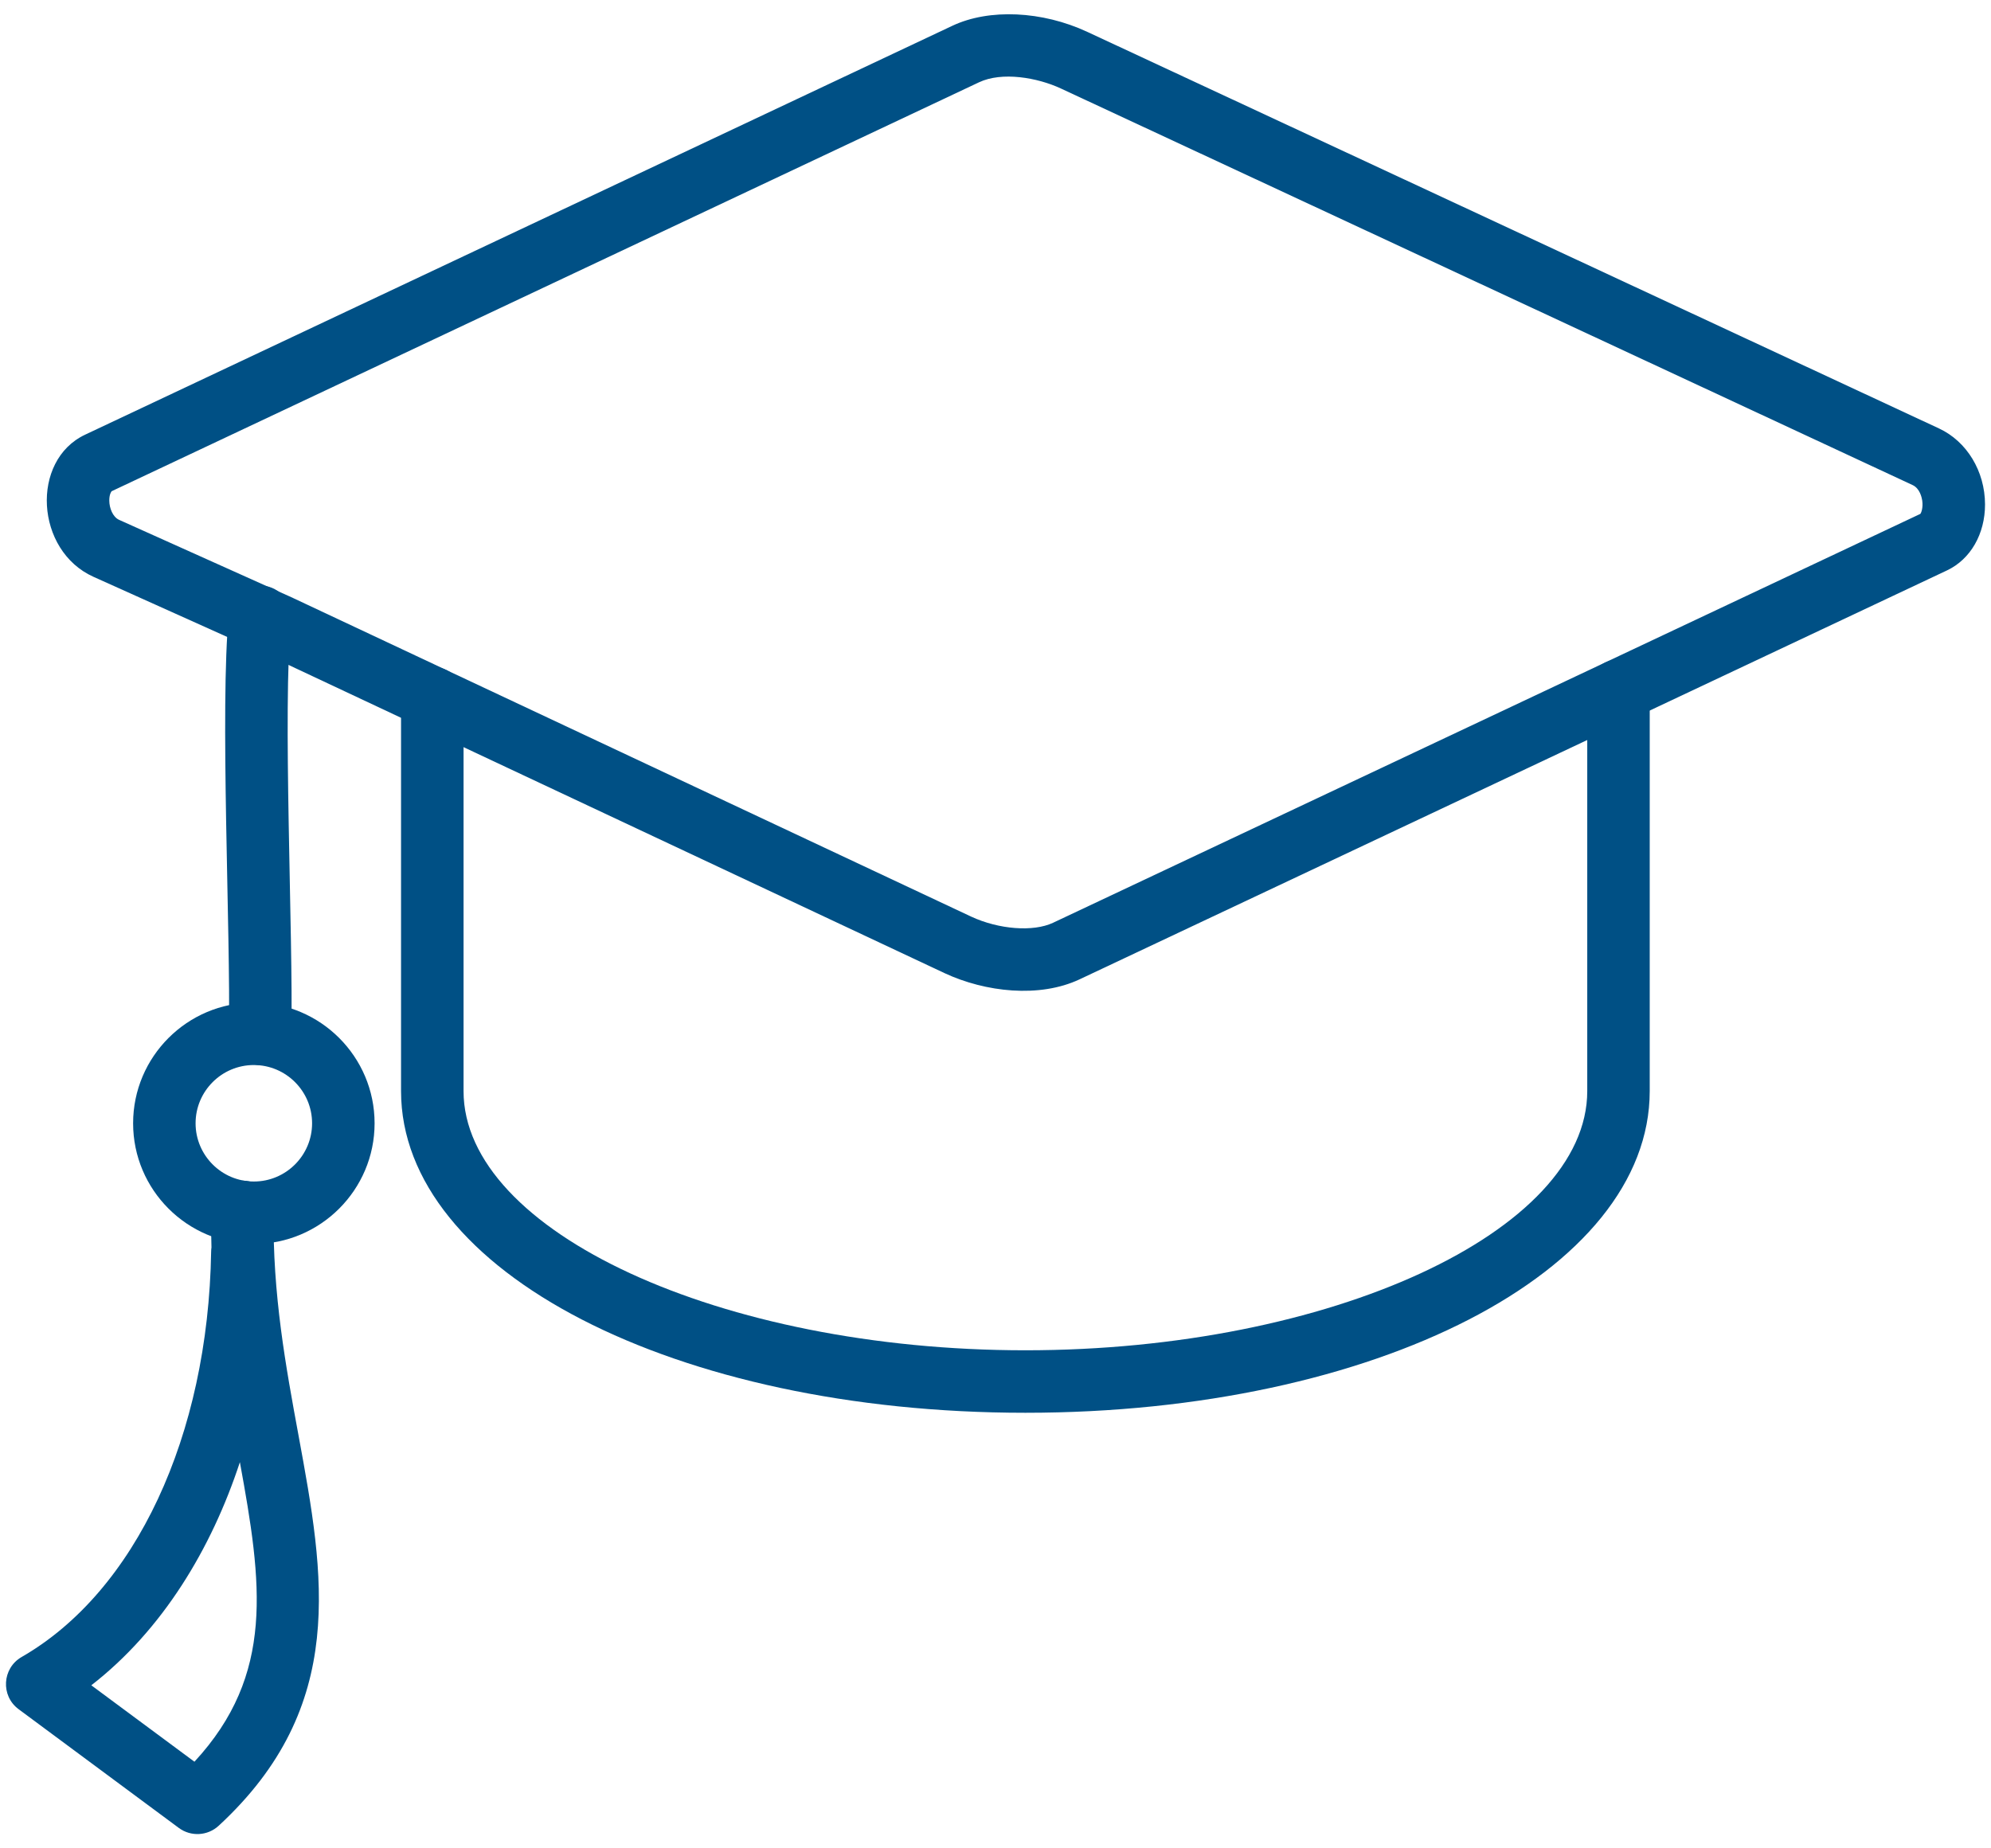
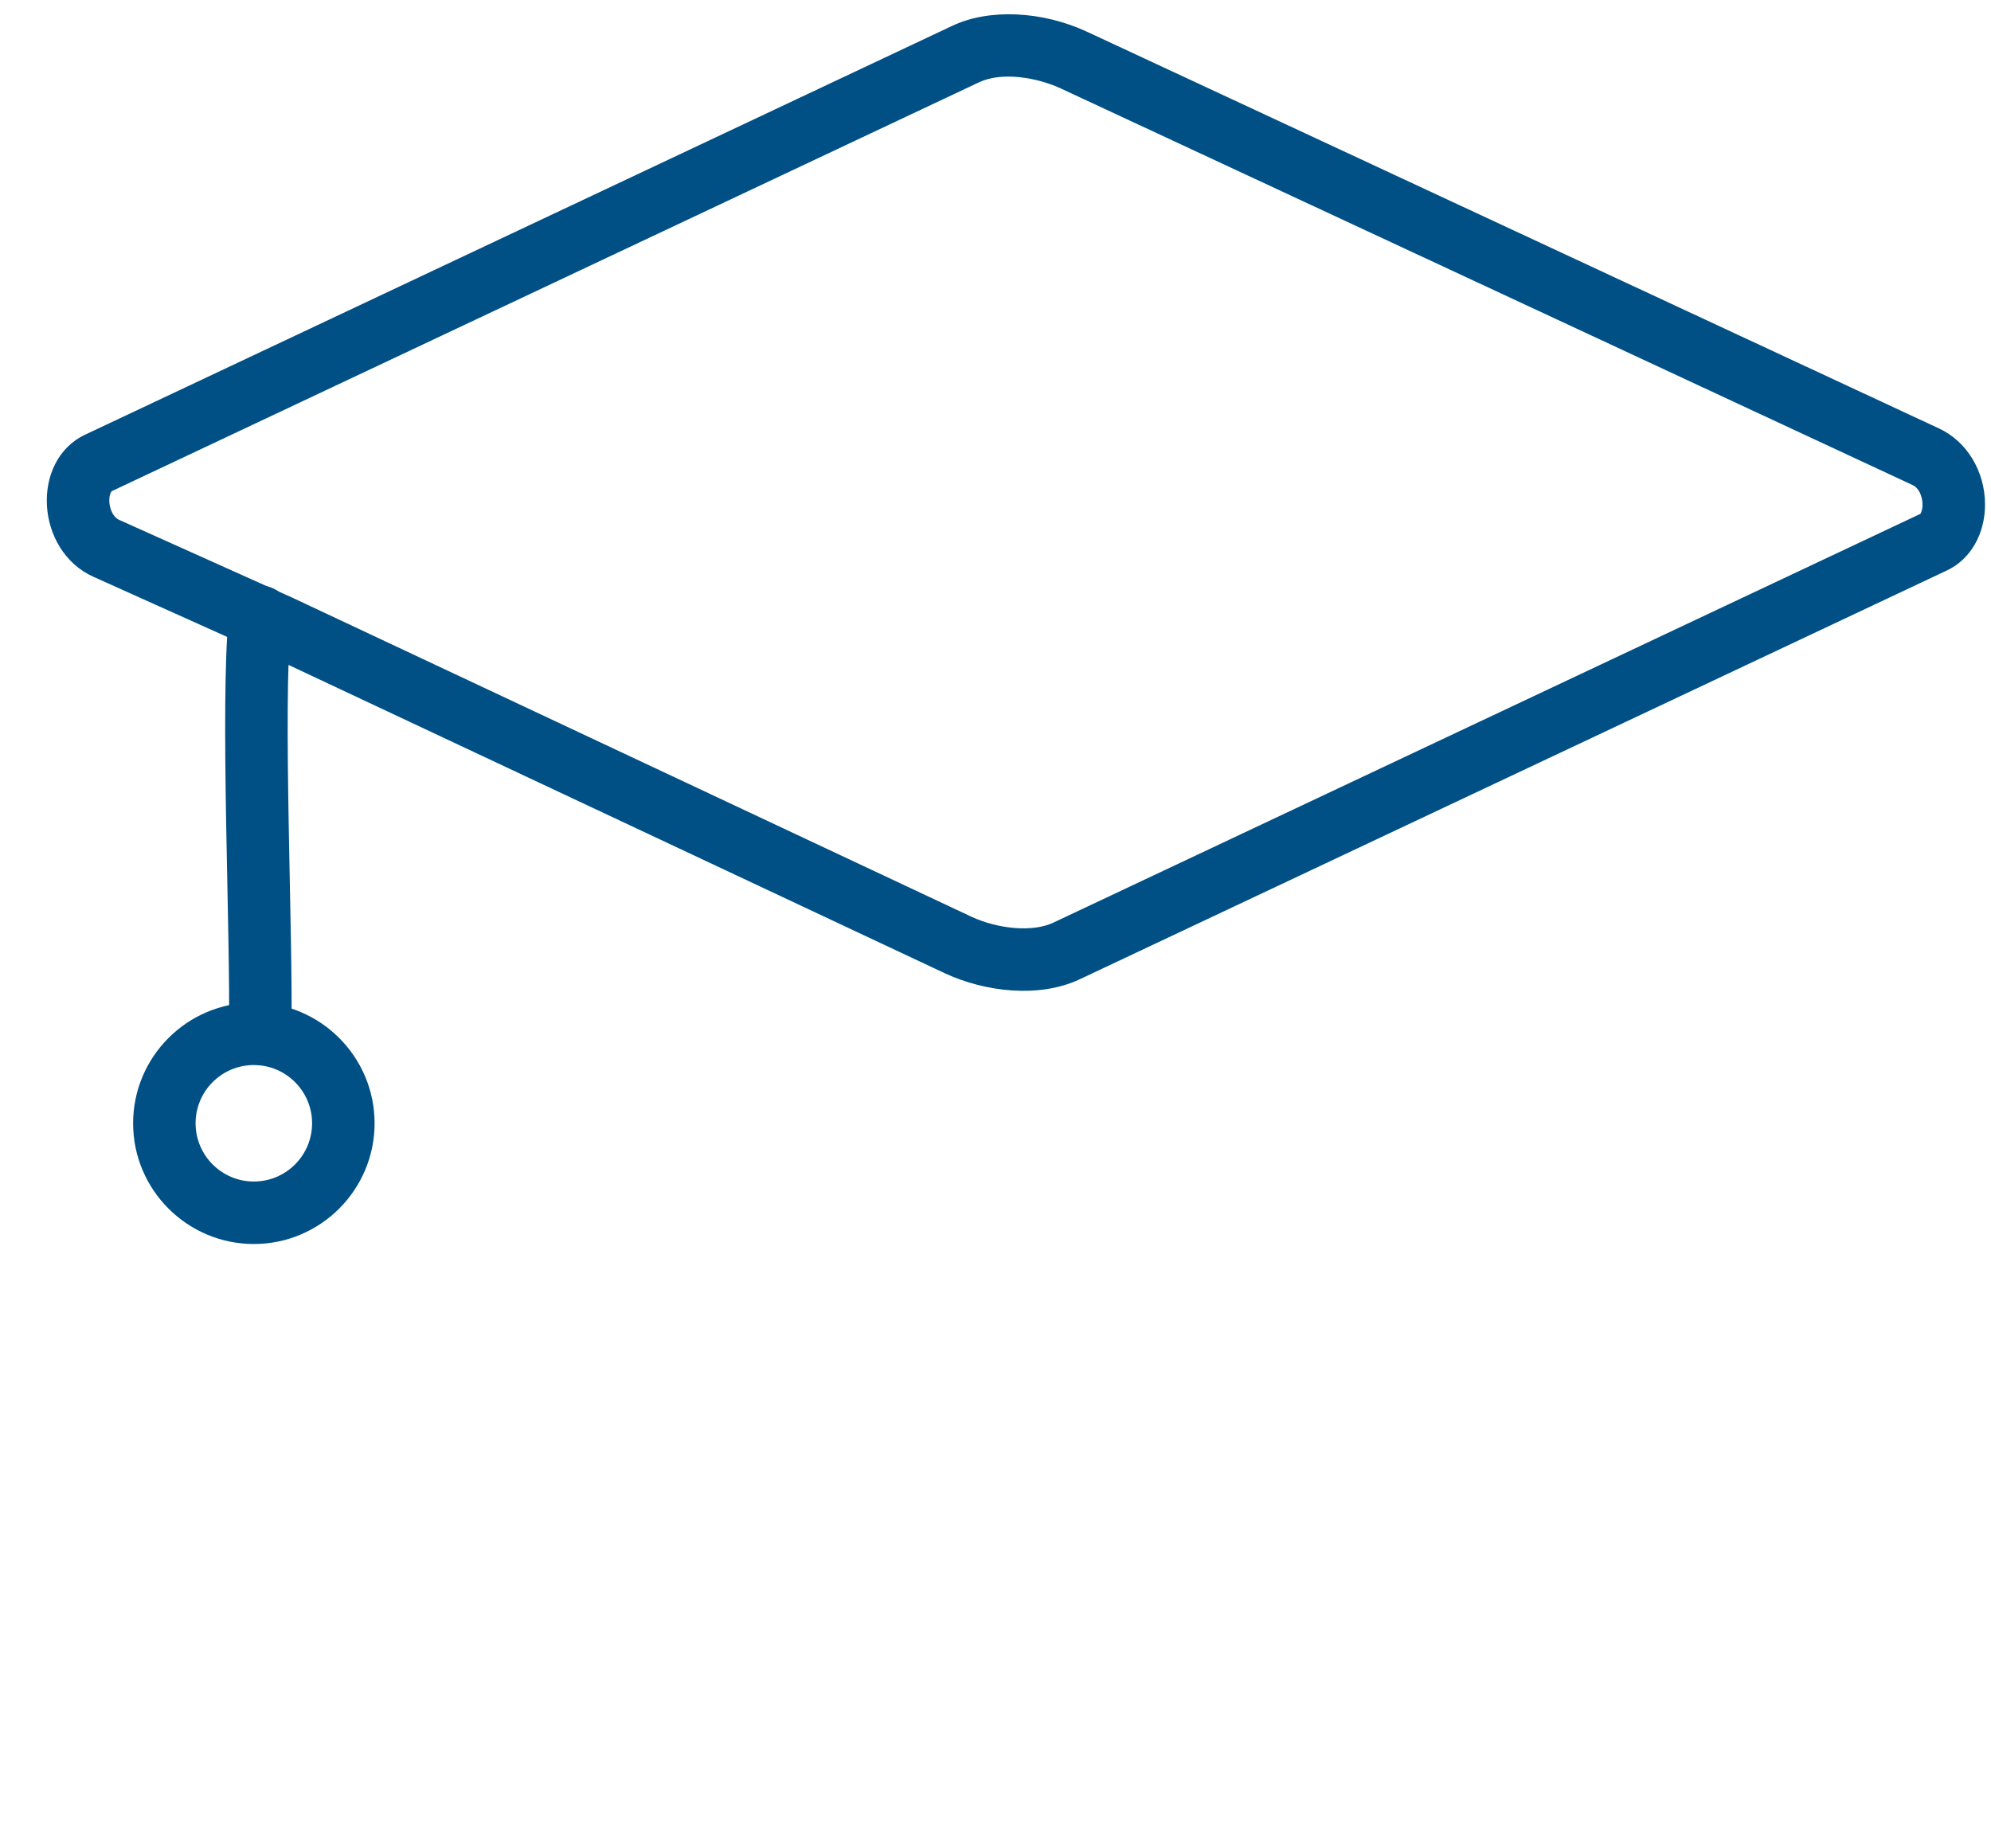
<svg xmlns="http://www.w3.org/2000/svg" width="56" height="52" viewBox="0 0 56 52" fill="none">
-   <path d="M28.84 39.746C18.994 39.746 11.28 35.77 11.28 30.695V19.635C11.28 19.15 11.674 18.756 12.159 18.756C12.645 18.756 13.038 19.15 13.038 19.635V30.695C13.038 34.648 20.275 37.988 28.84 37.988C37.407 37.988 44.644 34.648 44.644 30.695V19.433C44.644 18.947 45.037 18.554 45.522 18.554C46.008 18.554 46.401 18.947 46.401 19.433V30.695C46.401 35.77 38.688 39.746 28.84 39.746Z" fill="#005085" />
-   <path d="M5.03 51.426L0.523 48.085C0.015 47.709 0.06 46.933 0.608 46.617C3.81 44.776 5.853 40.405 5.939 35.21C5.939 35.171 5.943 35.132 5.948 35.093C5.937 34.761 5.934 34.424 5.939 34.082C5.945 33.596 6.348 33.206 6.83 33.215C7.315 33.222 7.703 33.621 7.696 34.106C7.664 36.408 8.038 38.442 8.401 40.408C9.119 44.312 9.798 47.999 6.149 51.366C5.841 51.649 5.372 51.679 5.03 51.426ZM2.568 47.413L5.469 49.563C7.739 47.108 7.371 44.543 6.747 41.136C5.947 43.573 4.569 45.859 2.568 47.413Z" fill="#005085" />
  <path d="M26.57 27.379L7.544 18.438L2.63 16.228C0.992 15.492 0.854 12.955 2.394 12.229L26.787 0.725C27.822 0.237 29.313 0.305 30.585 0.898L54.536 12.053C55.321 12.418 55.829 13.256 55.832 14.188C55.834 15.023 55.423 15.736 54.761 16.048L30.367 27.551C29.234 28.085 27.713 27.911 26.57 27.379ZM27.537 2.315L3.144 13.818C3.129 13.825 3.072 13.913 3.074 14.085C3.075 14.292 3.171 14.544 3.35 14.625C9.86 17.552 7.91 16.671 8.285 16.844L27.315 25.787C28.093 26.149 29.062 26.223 29.618 25.961L54.011 14.458C54.035 14.435 54.095 14.289 54.066 14.083C54.054 14.005 54.002 13.742 53.794 13.646L29.842 2.491C29.173 2.179 28.181 2.011 27.537 2.315Z" fill="#005085" />
  <path d="M7.302 29.963C6.816 29.954 6.43 29.554 6.439 29.068C6.49 26.227 6.179 19.932 6.437 17.265C6.484 16.782 6.913 16.43 7.397 16.475C7.88 16.522 8.234 16.951 8.187 17.434C7.943 19.957 8.248 26.247 8.196 29.1C8.187 29.589 7.781 29.973 7.302 29.963Z" fill="#005085" />
  <path d="M7.14 34.998C5.267 34.998 3.744 33.474 3.744 31.602C3.744 29.729 5.267 28.206 7.14 28.206C9.012 28.206 10.536 29.729 10.536 31.602C10.536 33.474 9.012 34.998 7.14 34.998ZM7.14 29.963C6.236 29.963 5.501 30.698 5.501 31.602C5.501 32.505 6.236 33.24 7.14 33.24C8.043 33.24 8.778 32.505 8.778 31.602C8.778 30.698 8.043 29.963 7.14 29.963Z" fill="#005085" />
</svg>